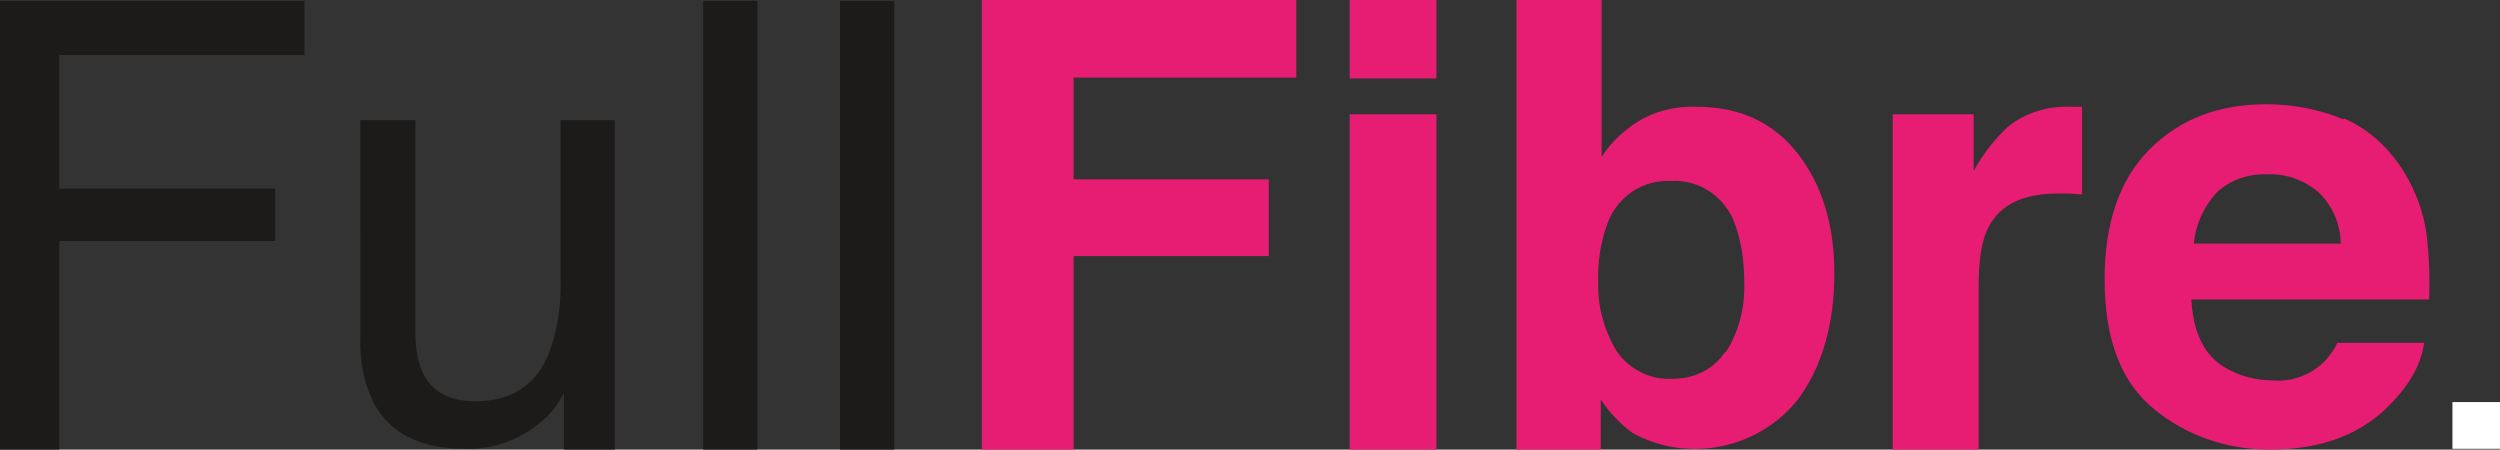
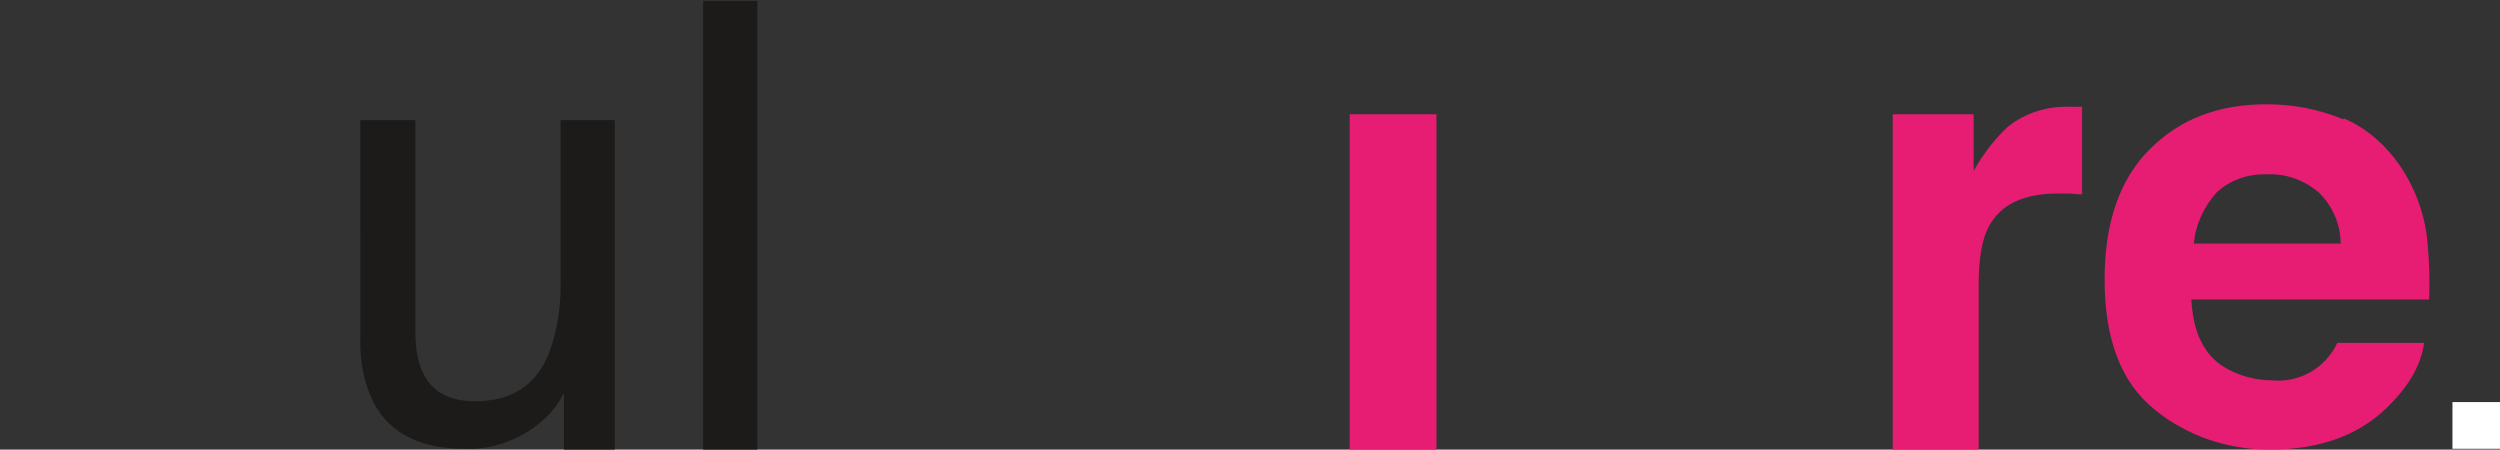
<svg xmlns="http://www.w3.org/2000/svg" id="Layer_1" data-name="Layer 1" viewBox="0 0 299.7 53.9">
  <rect x="0" y="0" width="299.7" height="53.9" fill="#333333" stroke="none" />
  <defs>
    <style>      .cls-1 {        fill: #e71d73;      }      .cls-1, .cls-2, .cls-3 {        stroke-width: 0px;      }      .cls-2 {        fill: #1c1b1a;      }      .cls-3 {        fill: #fff;      }    </style>
  </defs>
  <g id="Group_4667" data-name="Group 4667">
    <g id="Group_4665" data-name="Group 4665">
-       <path id="Path_5870" data-name="Path 5870" class="cls-2" d="M0,.1v53.8h7.1v-25h25.9v-6.3H7.1V6.6h29.4V.1H0Z" />
      <g id="Group_4664" data-name="Group 4664">
        <path id="Path_5871" data-name="Path 5871" class="cls-2" d="M49.8,14.4v25.5c0,1.6.2,3.3.9,4.8,1.1,2.3,3.2,3.4,6.3,3.4,4.4,0,7.4-2,8.9-6,1-2.8,1.4-5.9,1.3-8.9V14.4h6.5v39.5h-6.1v-6.8c-.7,1.4-1.7,2.7-3,3.7-2.5,2-5.6,3.1-8.8,3-5.4,0-9-1.8-11-5.5-1.2-2.4-1.7-5.1-1.6-7.9V14.4h6.6Z" />
      </g>
      <rect id="Rectangle_2225" data-name="Rectangle 2225" class="cls-2" x="84.3" y=".1" width="6.5" height="53.8" />
-       <rect id="Rectangle_2226" data-name="Rectangle 2226" class="cls-2" x="100.7" y=".1" width="6.5" height="53.8" />
    </g>
-     <path id="Path_5872" data-name="Path 5872" class="cls-1" d="M117.7,0v53.9h11v-23.2h23.4v-9.2h-23.4v-12.2h26.7V0h-37.7Z" />
-     <path id="Path_5873" data-name="Path 5873" class="cls-1" d="M161.8,53.9h10.4V13.7h-10.4v40.2ZM161.8,9.4h10.4V0h-10.4v9.4Z" />
+     <path id="Path_5873" data-name="Path 5873" class="cls-1" d="M161.8,53.9h10.4V13.7h-10.4v40.2ZM161.8,9.4h10.4h-10.4v9.4Z" />
    <g id="Group_4666" data-name="Group 4666">
-       <path id="Path_5874" data-name="Path 5874" class="cls-1" d="M206.9,42.2c1.6-2.5,2.3-5.4,2.2-8.4,0-2.3-.3-4.7-1.1-6.9-1.1-3.2-4.2-5.4-7.6-5.2-3.4-.2-6.5,1.8-7.7,5.1-.8,2.2-1.2,4.6-1.1,7-.1,2.9.7,5.8,2.2,8.3,1.5,2.2,4.1,3.5,6.8,3.3,2.5,0,4.8-1.1,6.2-3.2M215.5,18.4c2.9,3.7,4.4,8.5,4.4,14.3,0,6.1-1.4,11.1-4.3,15.1-4.7,6-13.2,7.8-19.9,4.1-1.5-1.1-2.8-2.5-3.8-4v6h-10.1V0h10.2v18.8c1.1-1.7,2.6-3.1,4.3-4.2,2.1-1.3,4.6-1.9,7.1-1.8,5.2,0,9.2,1.9,12.1,5.6" />
      <path id="Path_5875" data-name="Path 5875" class="cls-1" d="M248.7,12.8c.1,0,.4,0,.9,0v10.5c-.6,0-1.2-.1-1.7-.1-.5,0-.9,0-1.2,0-4.1,0-6.9,1.3-8.3,4-.8,1.5-1.2,3.8-1.2,7v19.8s-10.3,0-10.3,0V13.7s9.7,0,9.7,0v6.8c1.1-2,2.5-3.8,4.1-5.3,2.1-1.7,4.8-2.5,7.5-2.4.2,0,.4,0,.5,0" />
      <path id="Path_5876" data-name="Path 5876" class="cls-1" d="M265.7,23.1c-1.5,1.7-2.5,3.8-2.7,6.1h17.6c0-2.3-1-4.6-2.7-6.2-1.7-1.4-3.8-2.2-6.1-2.1-2.3-.1-4.5.7-6.1,2.2M281,14.2c2.8,1.2,5.1,3.3,6.8,5.8,1.6,2.4,2.7,5.2,3.1,8.1.3,2.6.4,5.2.3,7.8h-28.5c.2,3.9,1.5,6.7,4.1,8.2,1.7,1,3.7,1.5,5.6,1.5,3.3.3,6.4-1.5,7.8-4.5h10.4c-.3,2.3-1.5,4.7-3.8,7.1-3.5,3.8-8.4,5.7-14.7,5.7-5,0-9.9-1.6-13.8-4.8-4-3.2-6-8.4-6-15.6,0-6.8,1.8-12,5.4-15.6s8.2-5.4,14-5.4c3.2,0,6.3.6,9.2,1.8" />
    </g>
    <rect id="Rectangle_2227" data-name="Rectangle 2227" class="cls-3" x="294" y="48.2" width="5.7" height="5.6" />
  </g>
</svg>